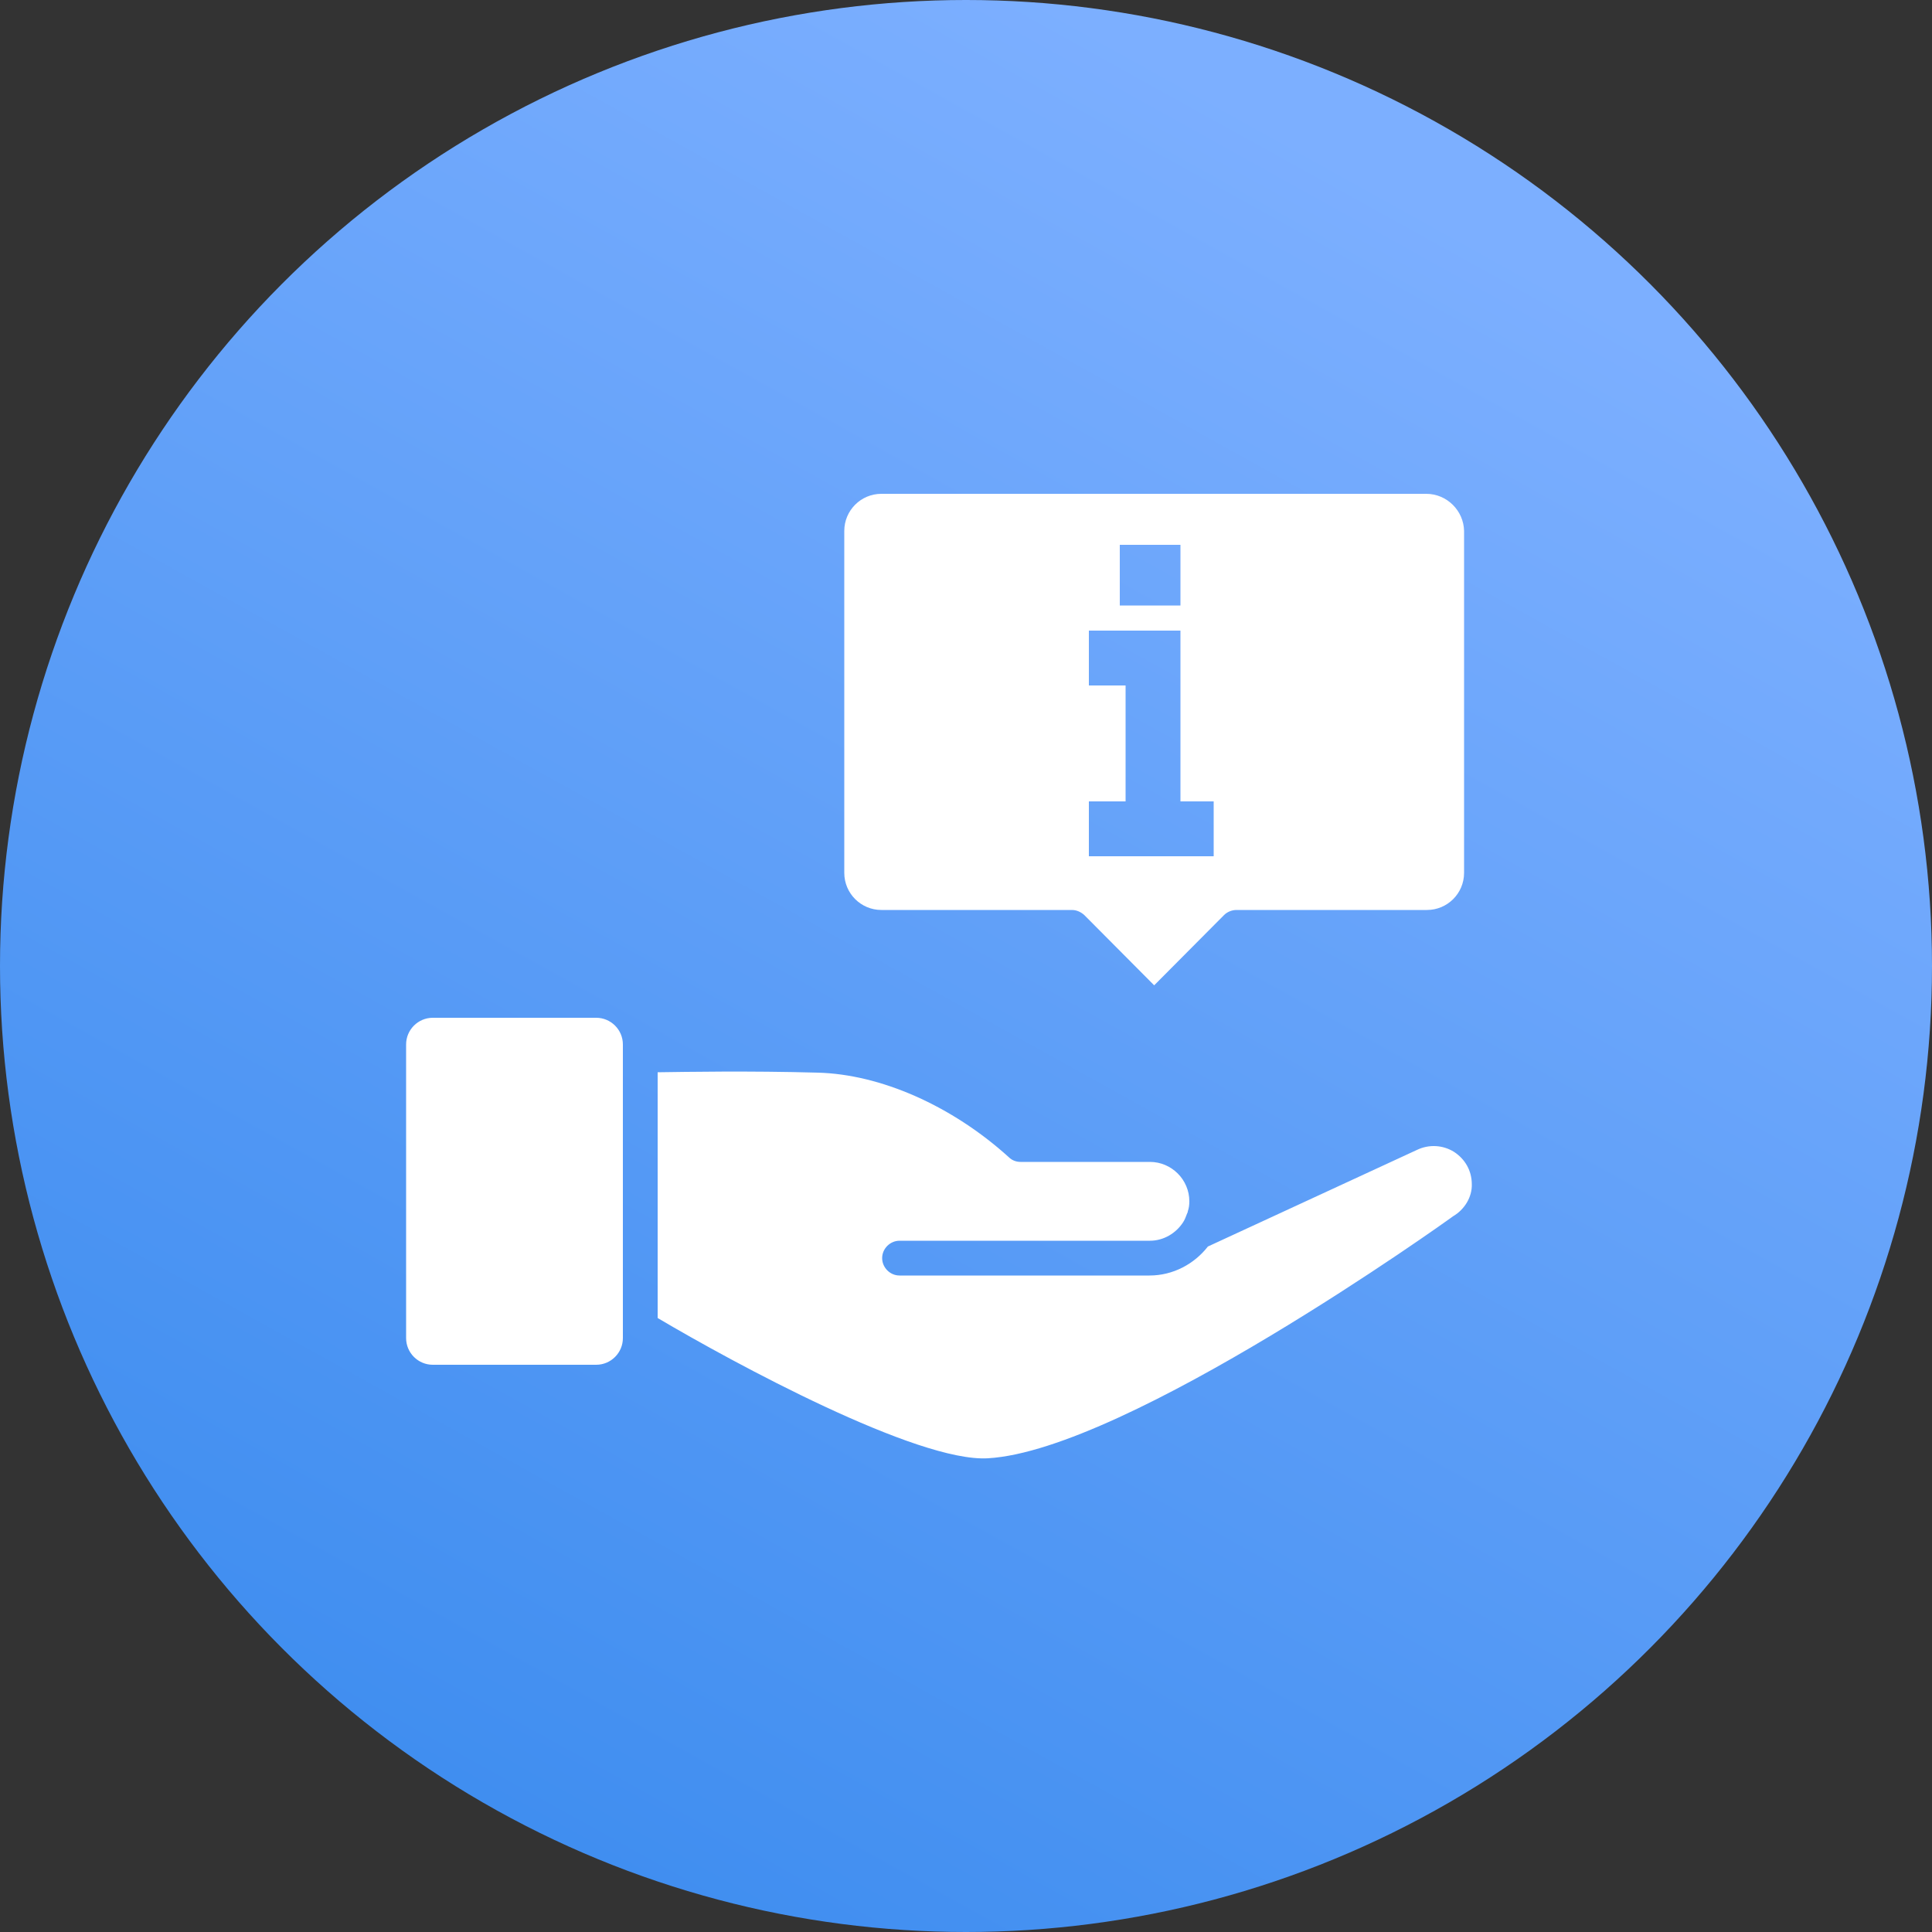
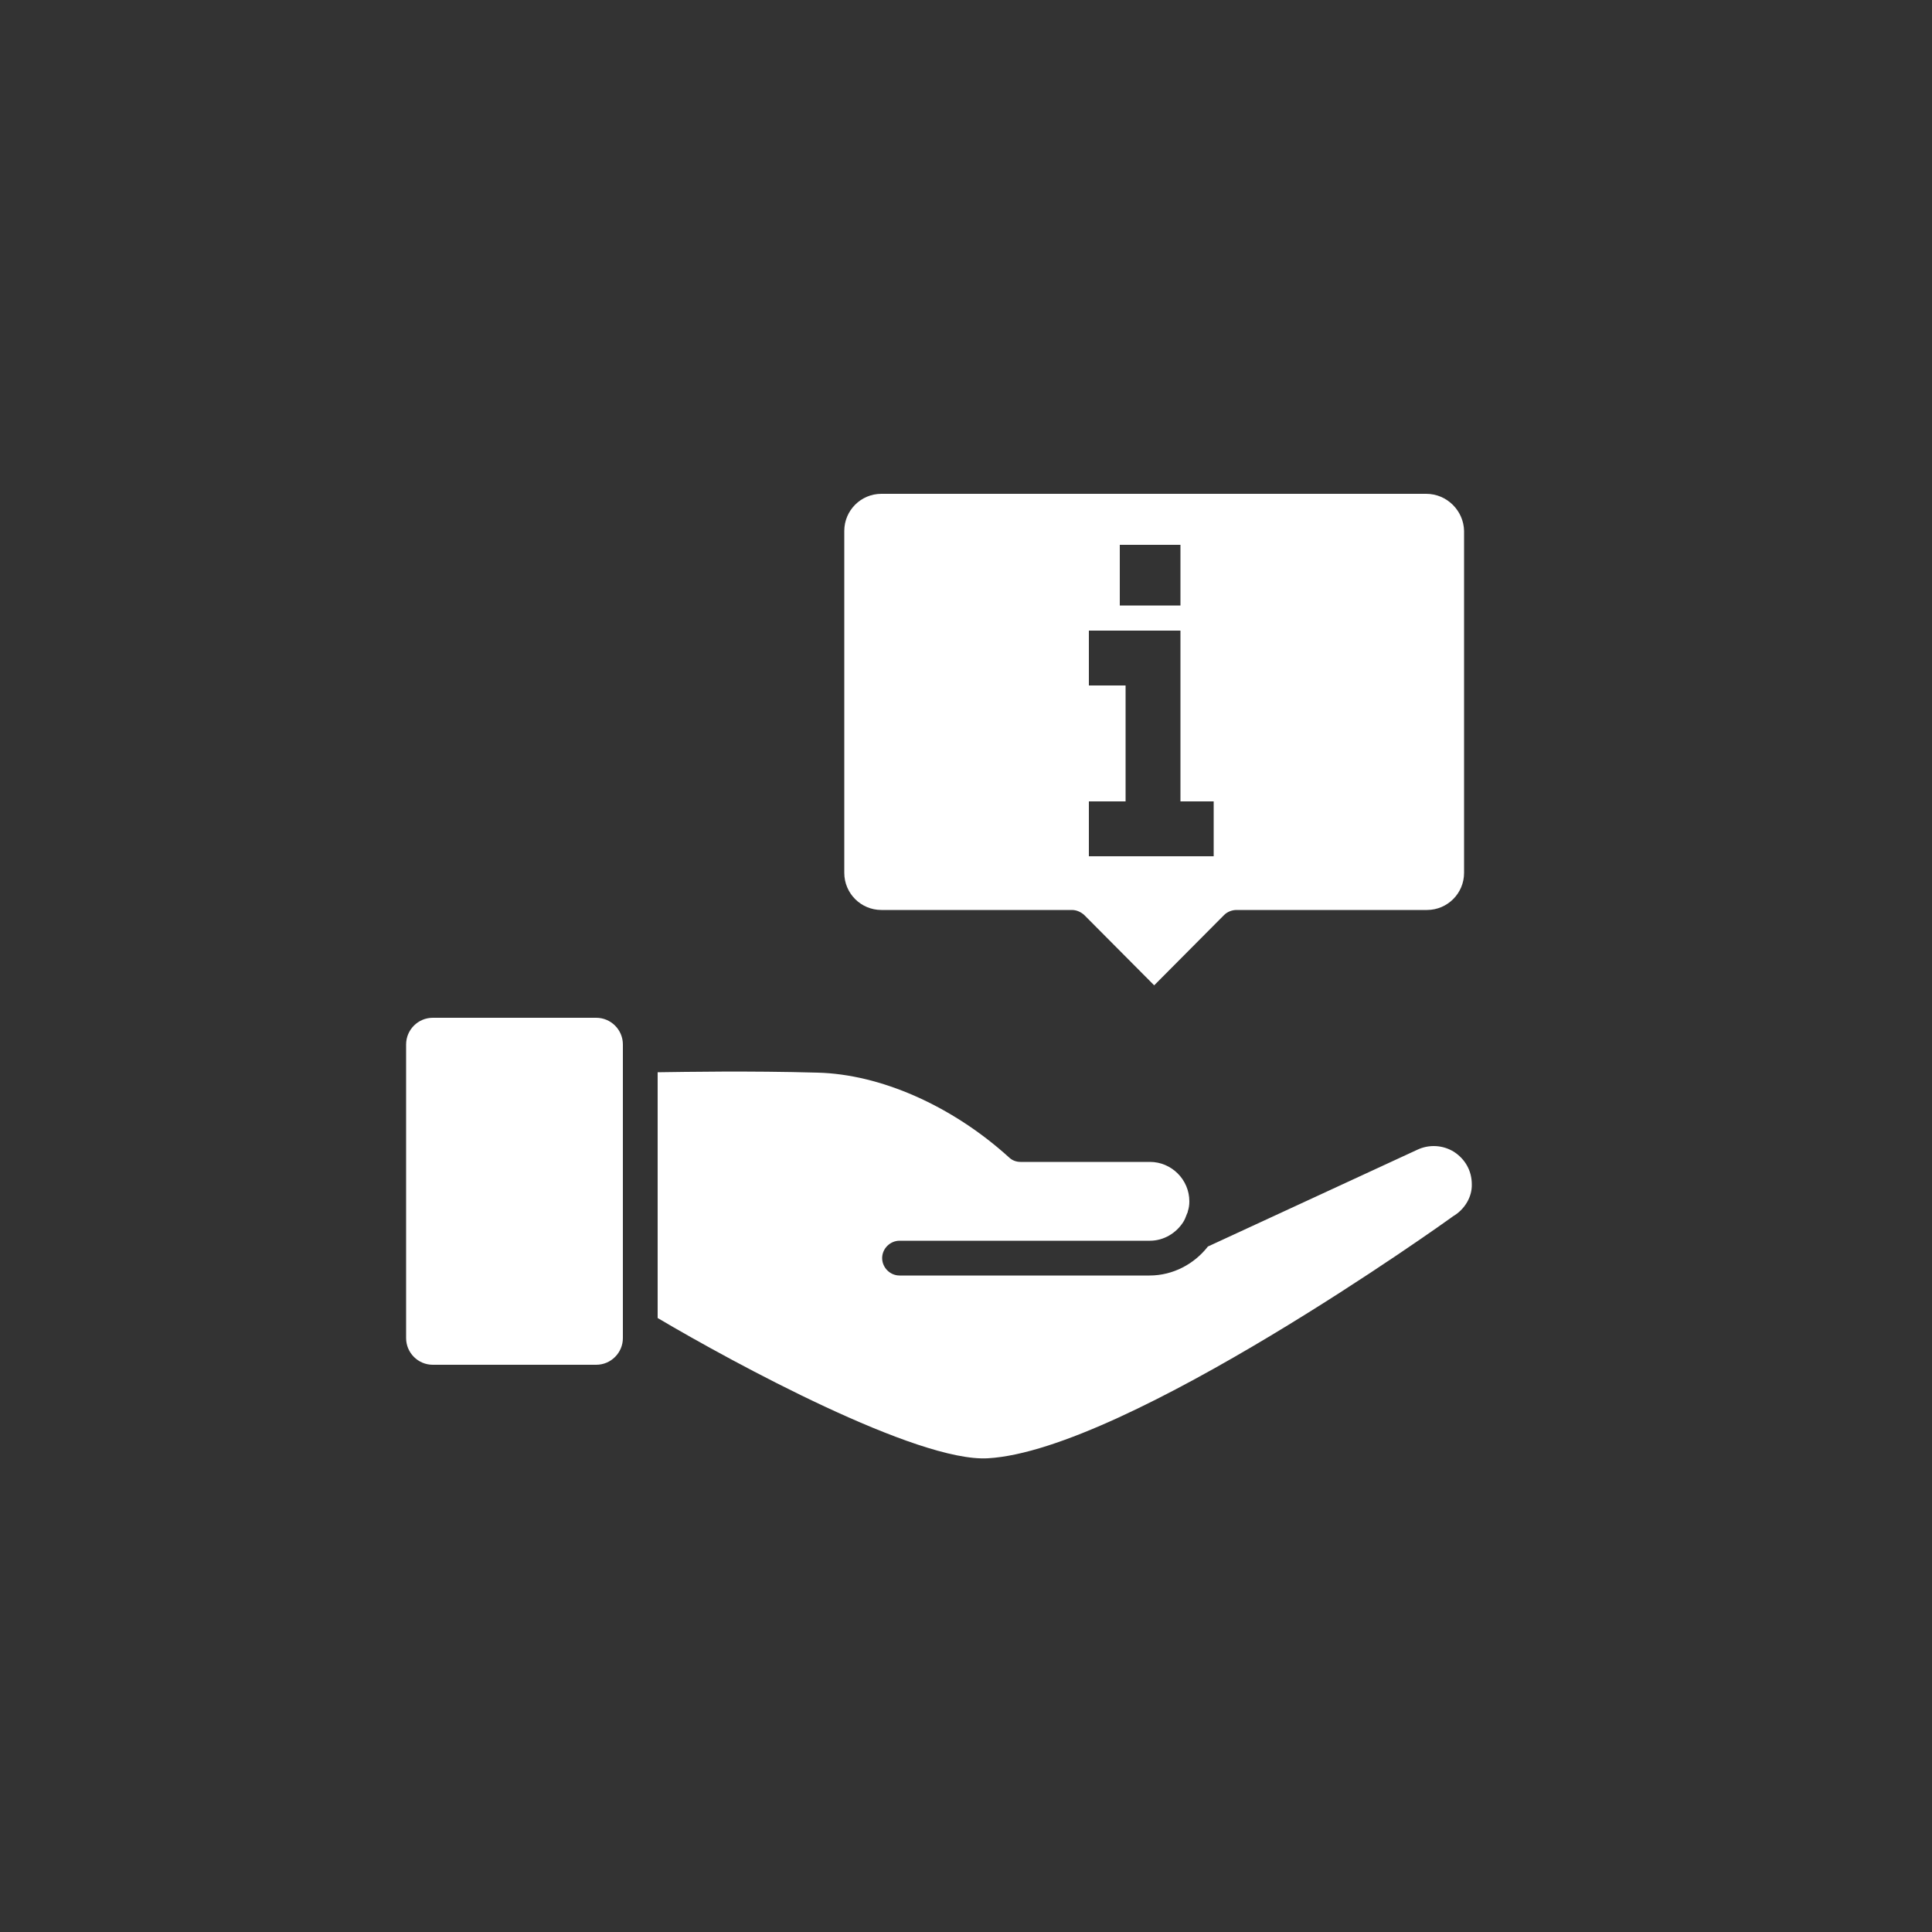
<svg xmlns="http://www.w3.org/2000/svg" version="1.1" id="Layer_1" x="0px" y="0px" viewBox="0 0 500 500" style="enable-background:new 0 0 500 500;" xml:space="preserve">
  <rect x="0" y="0" width="500" height="500" fill="#333333" stroke="none" />
  <style type="text/css">
	.st0{fill:url(#SVGID_1_);}
	.st1{fill:#FFFFFF;}
</style>
  <linearGradient id="SVGID_1_" gradientUnits="userSpaceOnUse" x1="361.479" y1="1139.122" x2="129.145" y2="1557.772" gradientTransform="matrix(1 0 0 1 0 -1090)">
    <stop offset="0" style="stop-color:#7CAFFF" />
    <stop offset="1" style="stop-color:#408EF0" />
  </linearGradient>
-   <circle class="st0" cx="250" cy="250" r="250" />
  <g>
-     <path class="st1" d="M161.2,346.3c0,3.8-3.1,6.9-6.9,6.9h-42.3c-3.8,0-6.9-3.1-6.9-6.9v-76c0-3.8,3.1-6.9,6.9-6.9h42.3   c3.8,0,6.9,3.1,6.9,6.9v2.8v70.5L161.2,346.3z M376,314.8c-0.1,0.1-0.3,0.2-0.4,0.3c-0.8,0.6-84,60.2-119.9,62.3   c-18.3,1.1-65.9-24.7-85.5-36.3v-63.6c7.4-0.1,23.5-0.4,41.4,0.1c16.2,0.4,34.7,8.5,49.5,21.9c0.8,0.8,1.9,1.2,3,1.2h33.5   c5.6,0,10.2,4.6,10.2,10.2c0,0.9-0.1,1.7-0.4,2.6c0,0.2-0.1,0.4-0.2,0.6c-0.3,0.8-0.6,1.6-1,2.2c-1.8,2.8-5,4.8-8.6,4.8h-64.8   c-2.4,0-4.5,2-4.5,4.5c0,2.4,2,4.5,4.5,4.5h64.7c6.1,0,11.6-3,15.1-7.5l54.1-25c3.1-1.5,6.7-1.3,9.6,0.5c2.9,1.9,4.6,4.9,4.6,8.4   C381,309.7,379.1,313,376,314.8L376,314.8z" />
+     <path class="st1" d="M161.2,346.3c0,3.8-3.1,6.9-6.9,6.9h-42.3c-3.8,0-6.9-3.1-6.9-6.9v-76c0-3.8,3.1-6.9,6.9-6.9h42.3   c3.8,0,6.9,3.1,6.9,6.9v2.8L161.2,346.3z M376,314.8c-0.1,0.1-0.3,0.2-0.4,0.3c-0.8,0.6-84,60.2-119.9,62.3   c-18.3,1.1-65.9-24.7-85.5-36.3v-63.6c7.4-0.1,23.5-0.4,41.4,0.1c16.2,0.4,34.7,8.5,49.5,21.9c0.8,0.8,1.9,1.2,3,1.2h33.5   c5.6,0,10.2,4.6,10.2,10.2c0,0.9-0.1,1.7-0.4,2.6c0,0.2-0.1,0.4-0.2,0.6c-0.3,0.8-0.6,1.6-1,2.2c-1.8,2.8-5,4.8-8.6,4.8h-64.8   c-2.4,0-4.5,2-4.5,4.5c0,2.4,2,4.5,4.5,4.5h64.7c6.1,0,11.6-3,15.1-7.5l54.1-25c3.1-1.5,6.7-1.3,9.6,0.5c2.9,1.9,4.6,4.9,4.6,8.4   C381,309.7,379.1,313,376,314.8L376,314.8z" />
    <path class="st1" d="M369.1,127.8h-141c-5.3,0-9.6,4.3-9.6,9.6v88.5c0,5.3,4.3,9.6,9.6,9.6h49.3c1.2,0,2.3,0.5,3.2,1.3l18.1,18.2   l18.1-18.2c0.8-0.8,2-1.3,3.2-1.3h49.3c5.3,0,9.6-4.3,9.6-9.6v-88.5C378.8,132.2,374.5,127.8,369.1,127.8L369.1,127.8z M289.8,141   h15.7v15.7h-15.7V141z M314.2,221.6h-32.4v-14.2h9.5v-30h-9.5v-14.2h23.7v44.2h8.6V221.6z" />
  </g>
</svg>